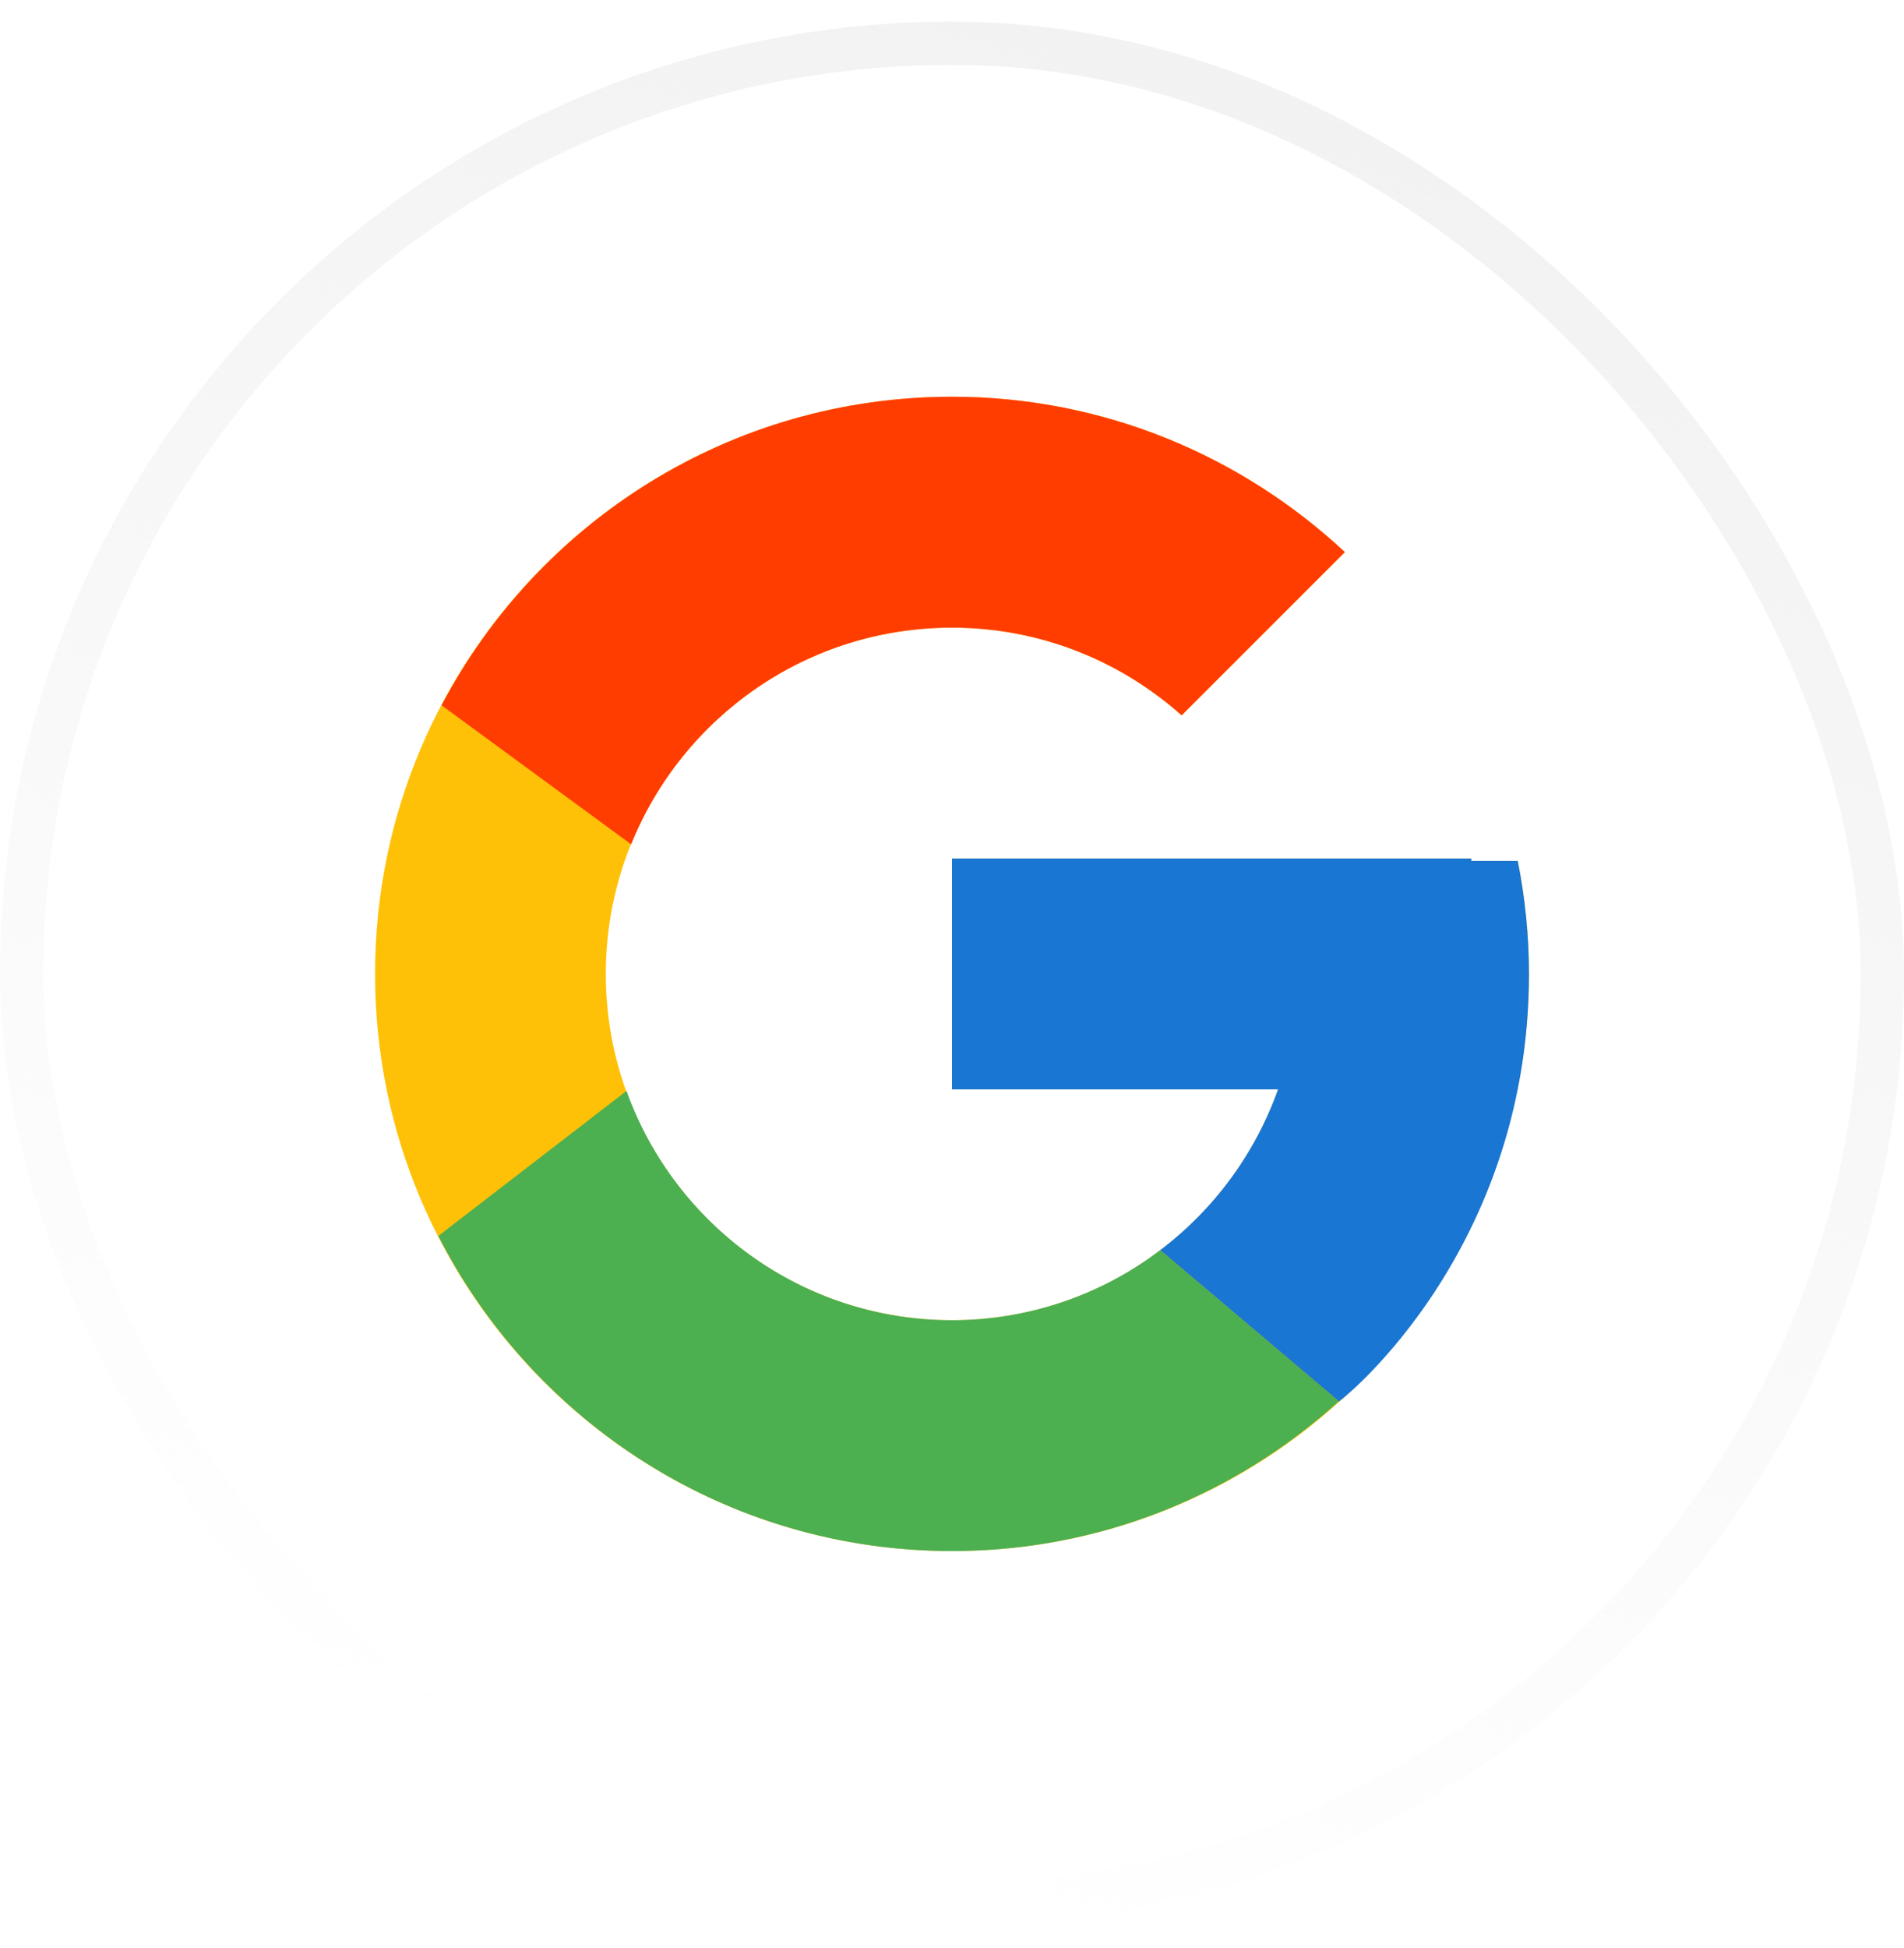
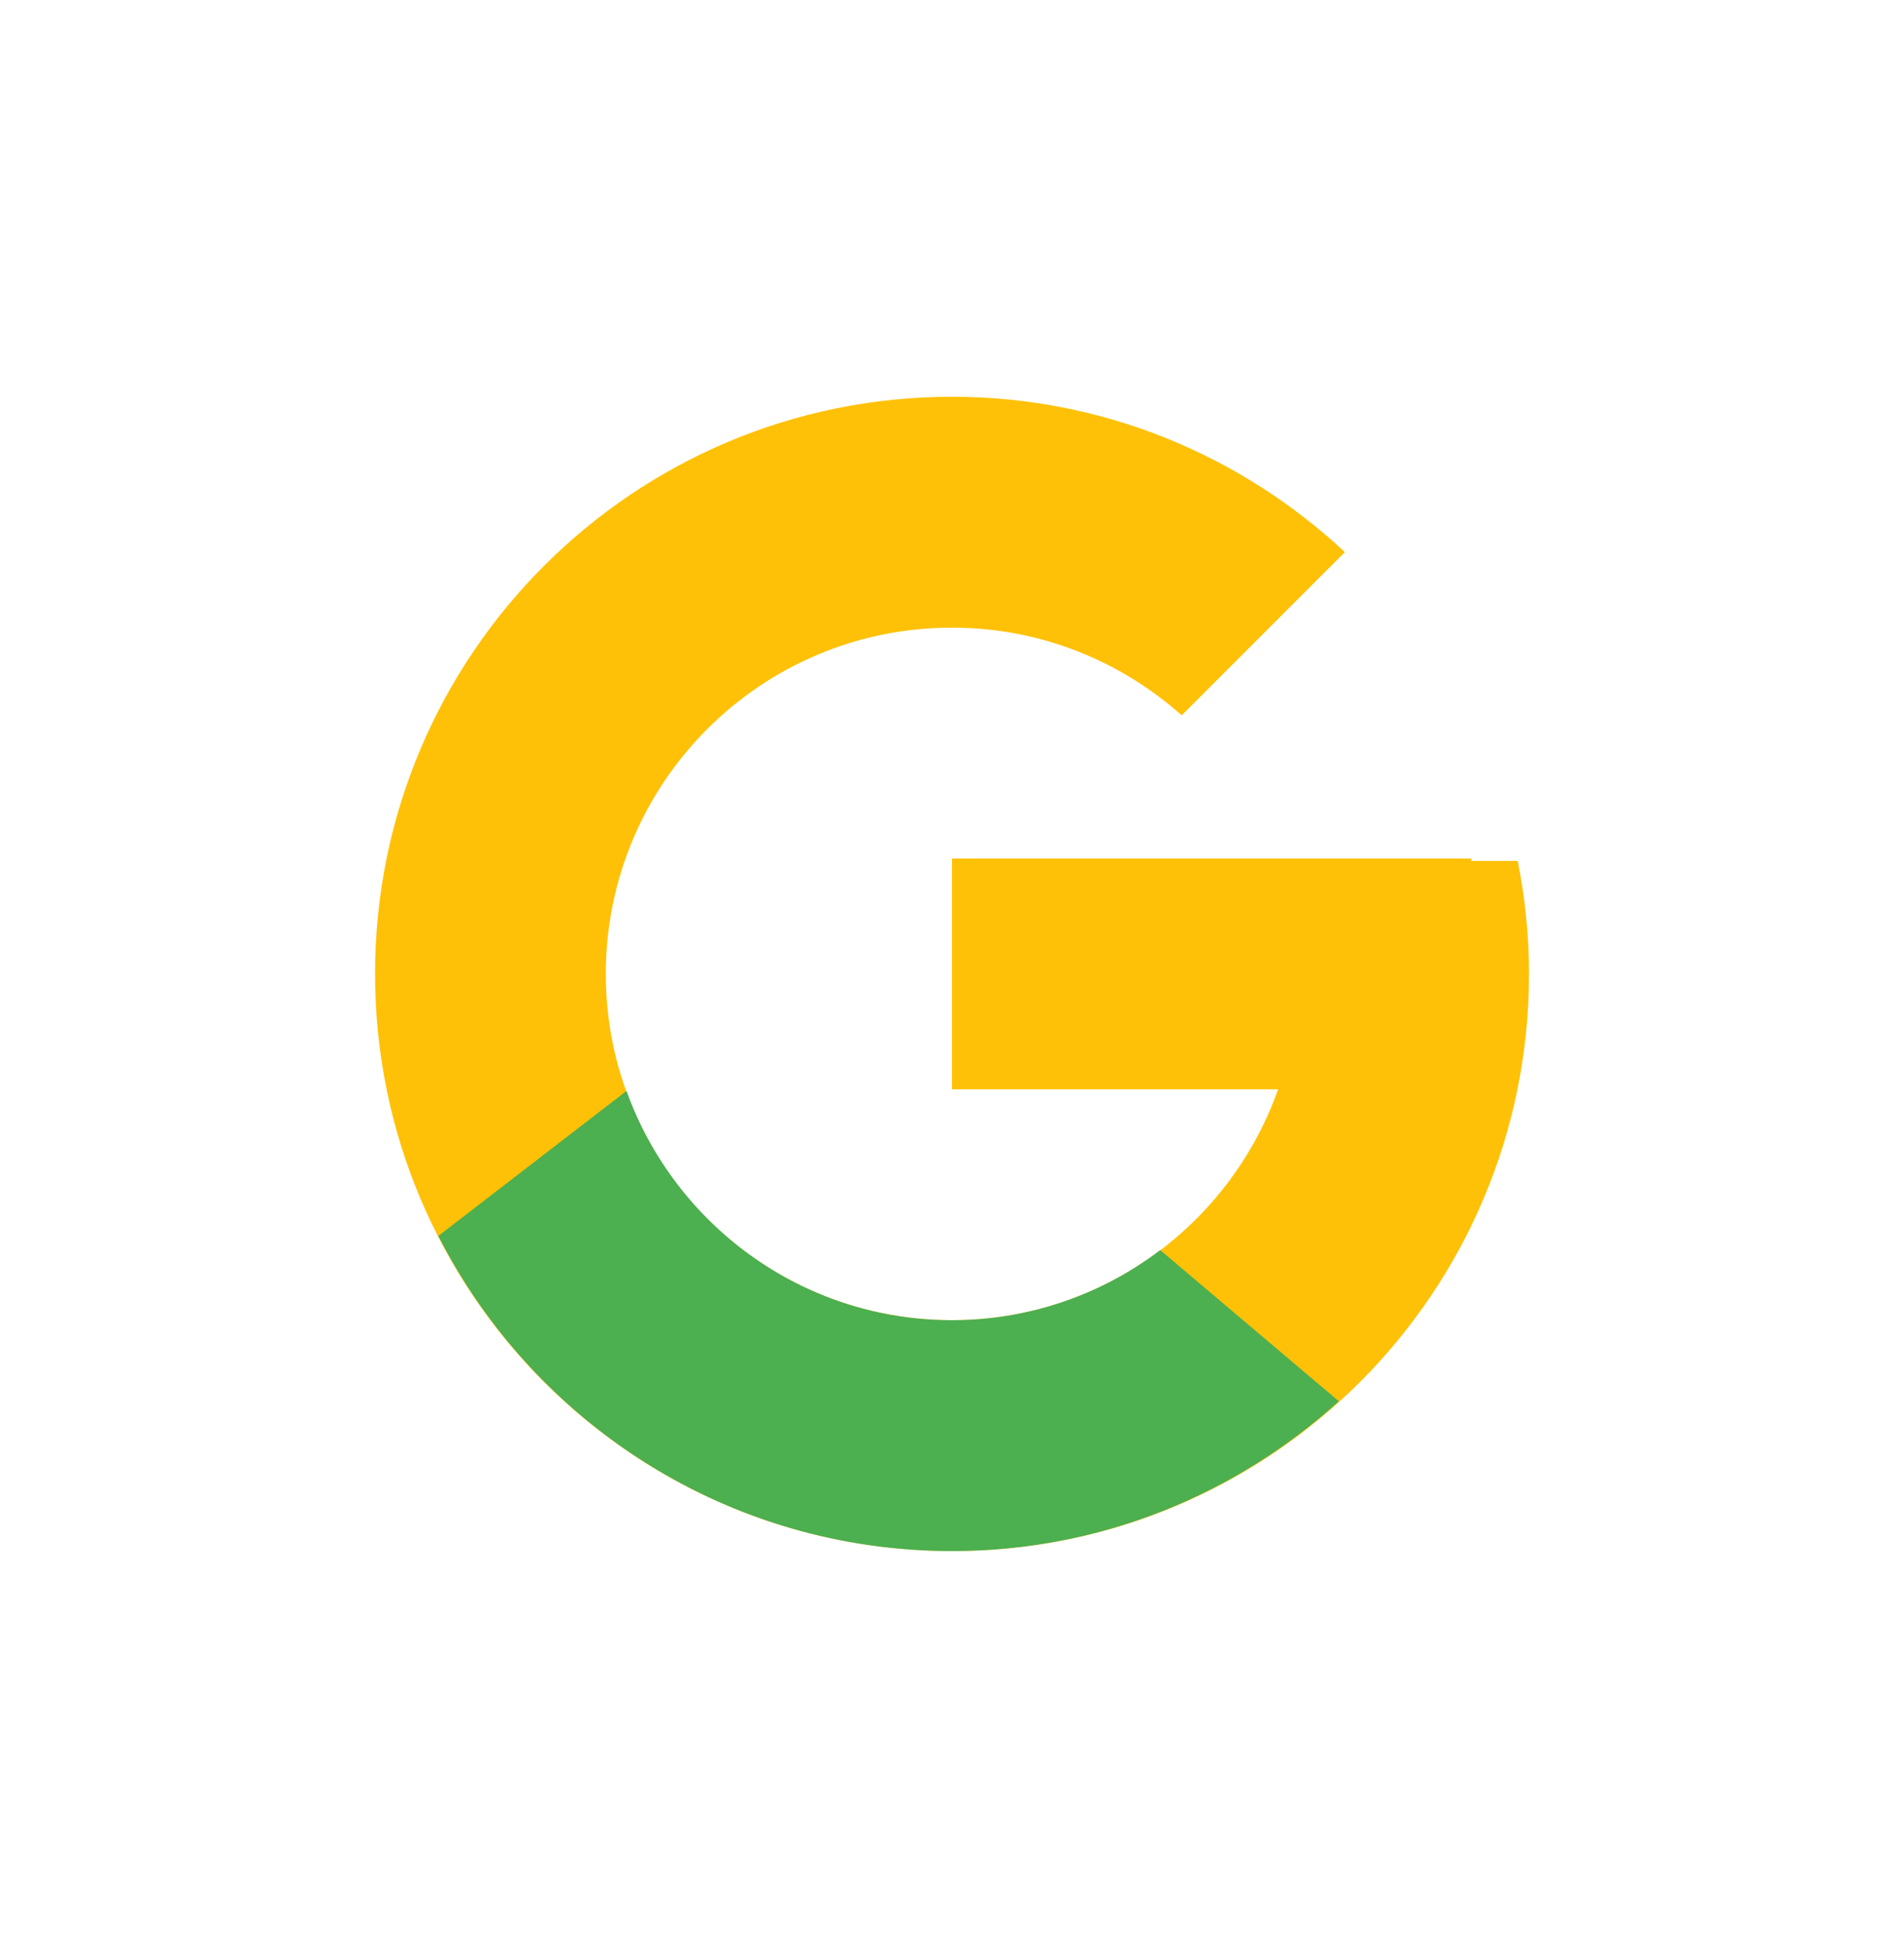
<svg xmlns="http://www.w3.org/2000/svg" width="44" height="45" viewBox="0 0 44 45" fill="none">
  <g filter="url(#filter0_b_0_3058)">
-     <rect y="0.5" width="44" height="44" rx="22" fill="white" />
-     <rect x="0.5" y="1" width="43" height="43" rx="21.5" stroke="url(#paint0_linear_0_3058)" />
-   </g>
+     </g>
  <path d="M35.074 19.889H34V19.833H22V25.166H29.536C28.436 28.271 25.482 30.5 22 30.5C17.582 30.5 14 26.918 14 22.5C14 18.082 17.582 14.5 22 14.5C24.04 14.5 25.895 15.269 27.308 16.526L31.079 12.755C28.698 10.535 25.512 9.166 22 9.166C14.637 9.166 8.667 15.136 8.667 22.5C8.667 29.863 14.637 35.833 22 35.833C29.364 35.833 35.334 29.863 35.334 22.5C35.334 21.606 35.242 20.733 35.074 19.889Z" fill="#FFC107" />
-   <path d="M10.204 16.294L14.585 19.506C15.77 16.572 18.641 14.5 22 14.5C24.039 14.5 25.895 15.269 27.307 16.526L31.079 12.755C28.697 10.535 25.512 9.166 22 9.166C16.879 9.166 12.437 12.058 10.204 16.294Z" fill="#FF3D00" />
  <path d="M22 35.833C25.444 35.833 28.573 34.515 30.939 32.372L26.812 28.88C25.429 29.932 23.738 30.501 22 30.5C18.532 30.5 15.587 28.289 14.478 25.203L10.13 28.553C12.336 32.871 16.818 35.833 22 35.833Z" fill="#4CAF50" />
-   <path d="M35.074 19.889H34V19.834H22V25.167H29.535C29.009 26.644 28.062 27.936 26.811 28.881L26.813 28.88L30.939 32.371C30.647 32.637 35.333 29.167 35.333 22.5C35.333 21.606 35.241 20.733 35.074 19.889Z" fill="#1976D2" />
  <defs>
    <filter id="filter0_b_0_3058" x="-20.6" y="-20.1" width="85.2" height="85.2" filterUnits="userSpaceOnUse" color-interpolation-filters="sRGB">
      <feFlood flood-opacity="0" result="BackgroundImageFix" />
      <feGaussianBlur in="BackgroundImageFix" stdDeviation="10.3" />
      <feComposite in2="SourceAlpha" operator="in" result="effect1_backgroundBlur_0_3058" />
      <feBlend mode="normal" in="SourceGraphic" in2="effect1_backgroundBlur_0_3058" result="shape" />
    </filter>
    <linearGradient id="paint0_linear_0_3058" x1="35.5" y1="3.5" x2="22" y2="44.5" gradientUnits="userSpaceOnUse">
      <stop stop-color="#F2F2F2" />
      <stop offset="1" stop-color="#F2F2F2" stop-opacity="0" />
    </linearGradient>
  </defs>
</svg>